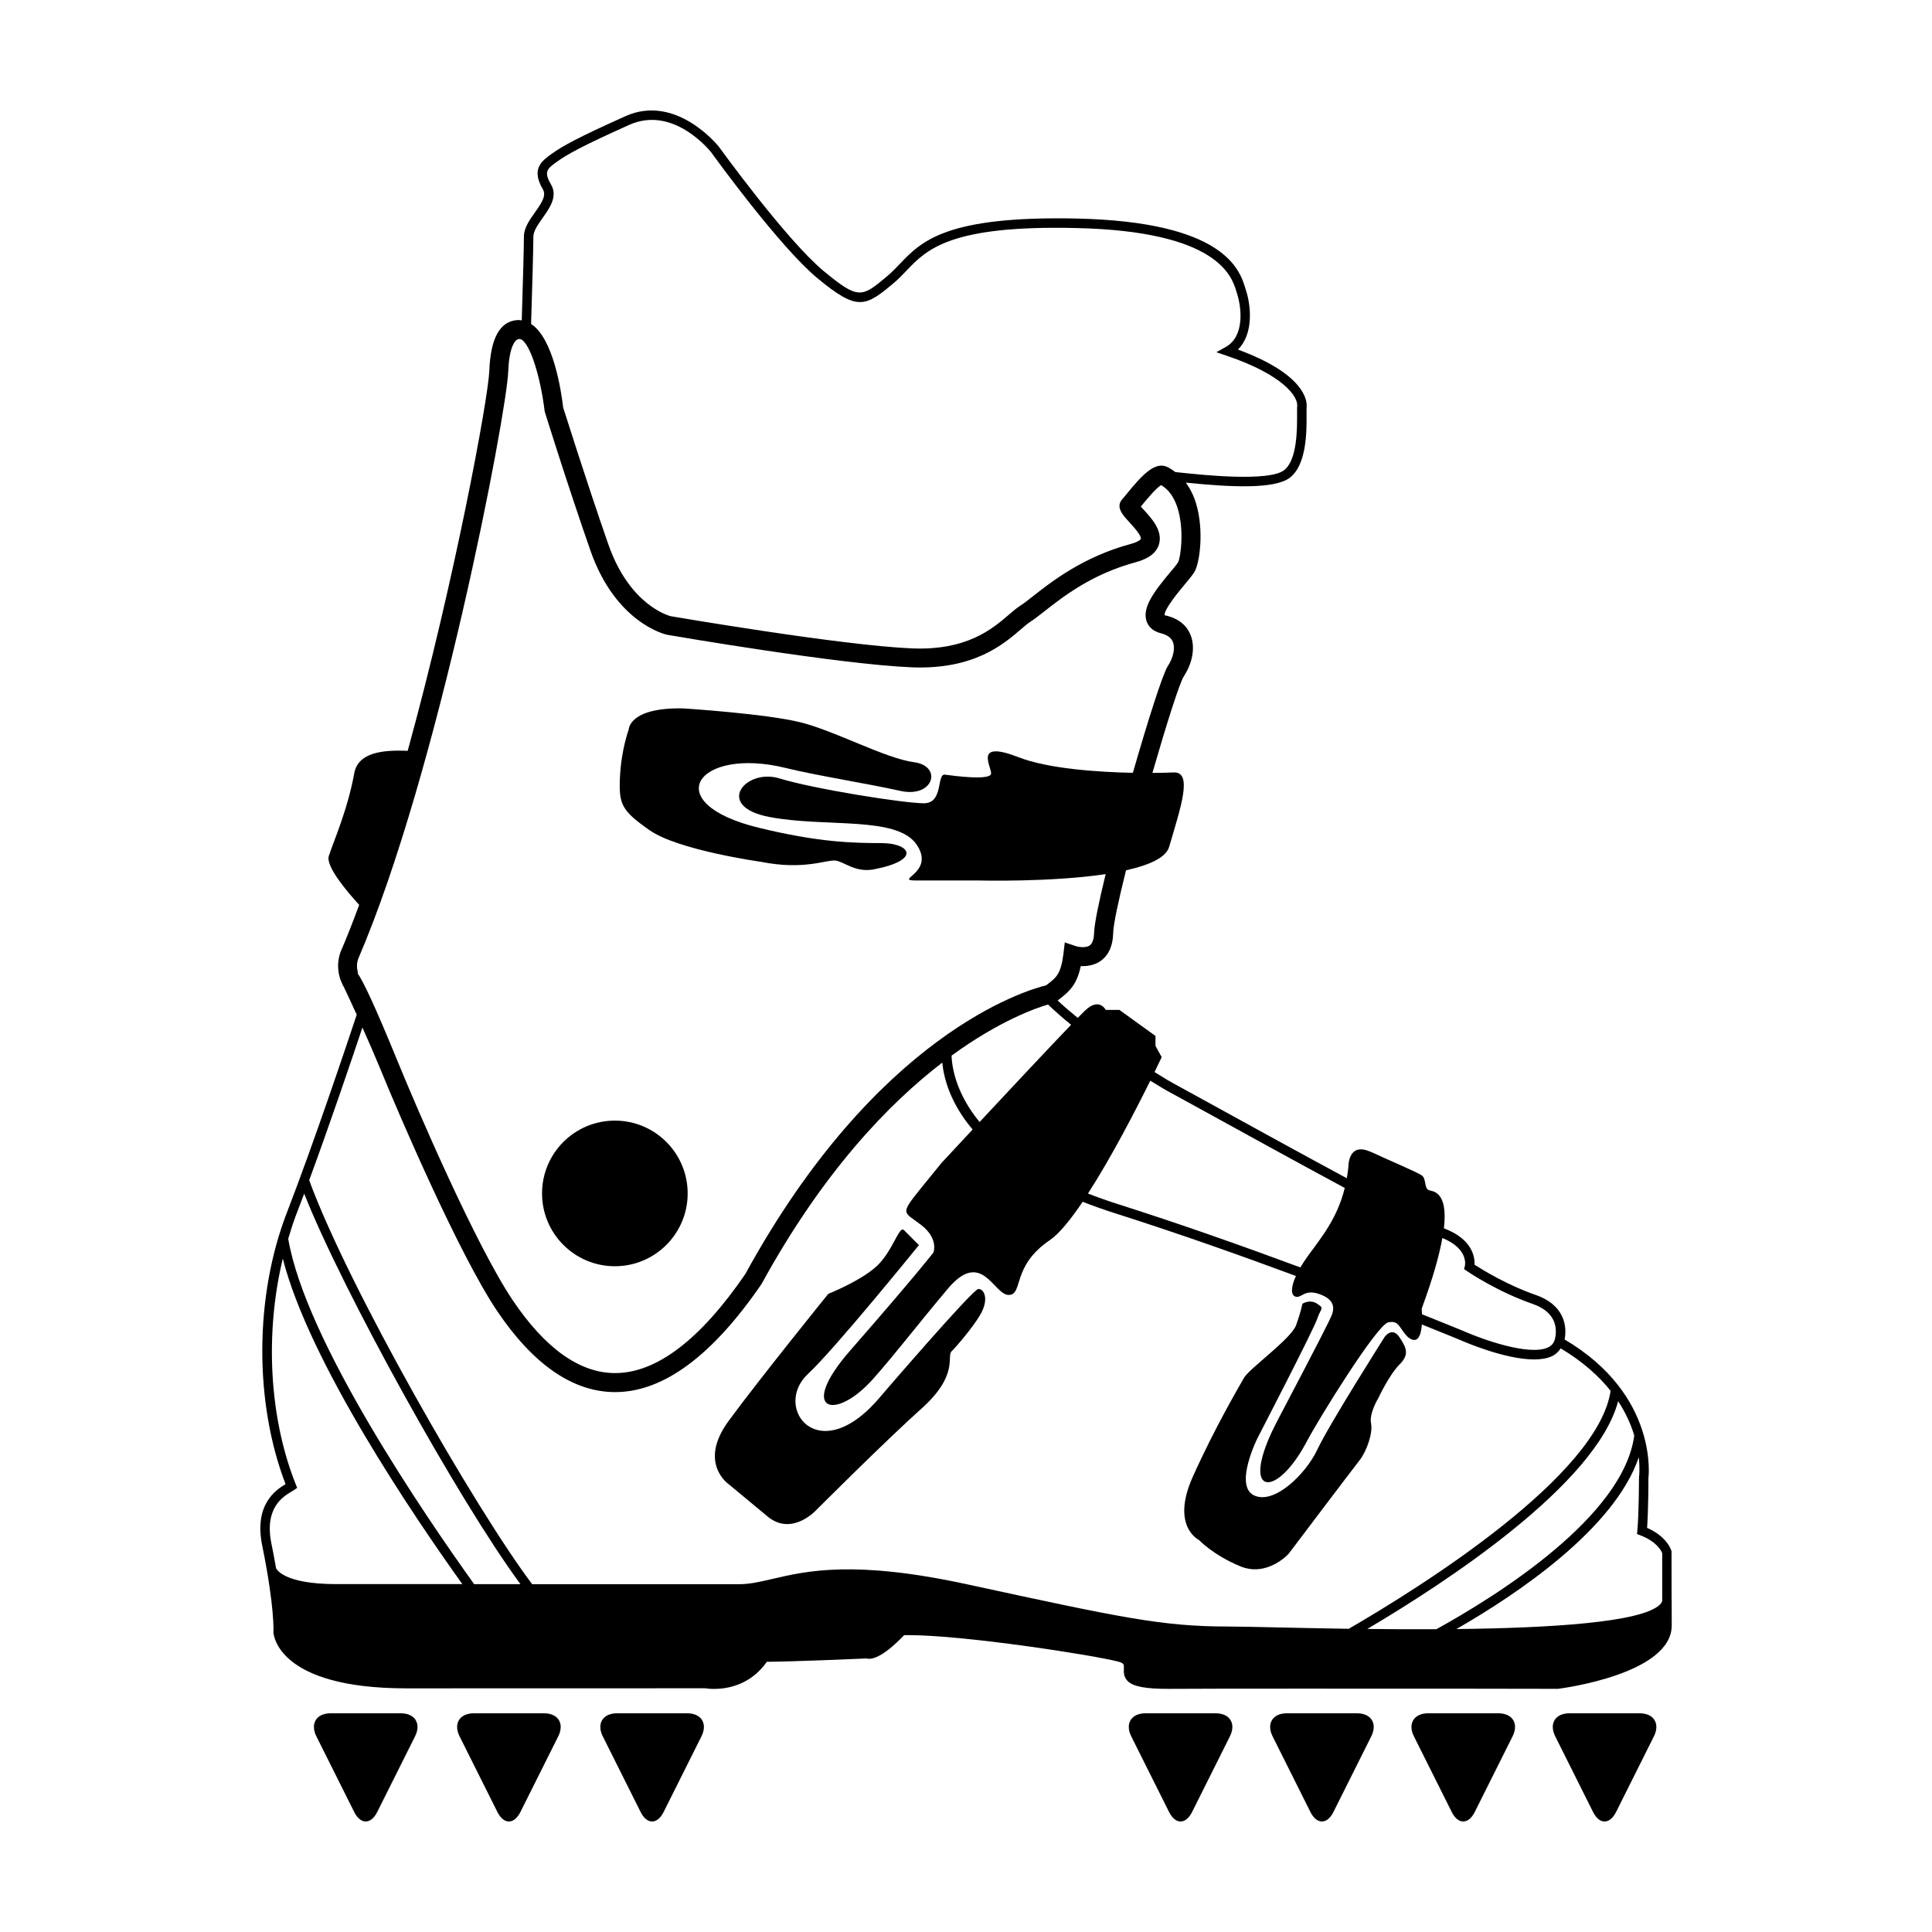
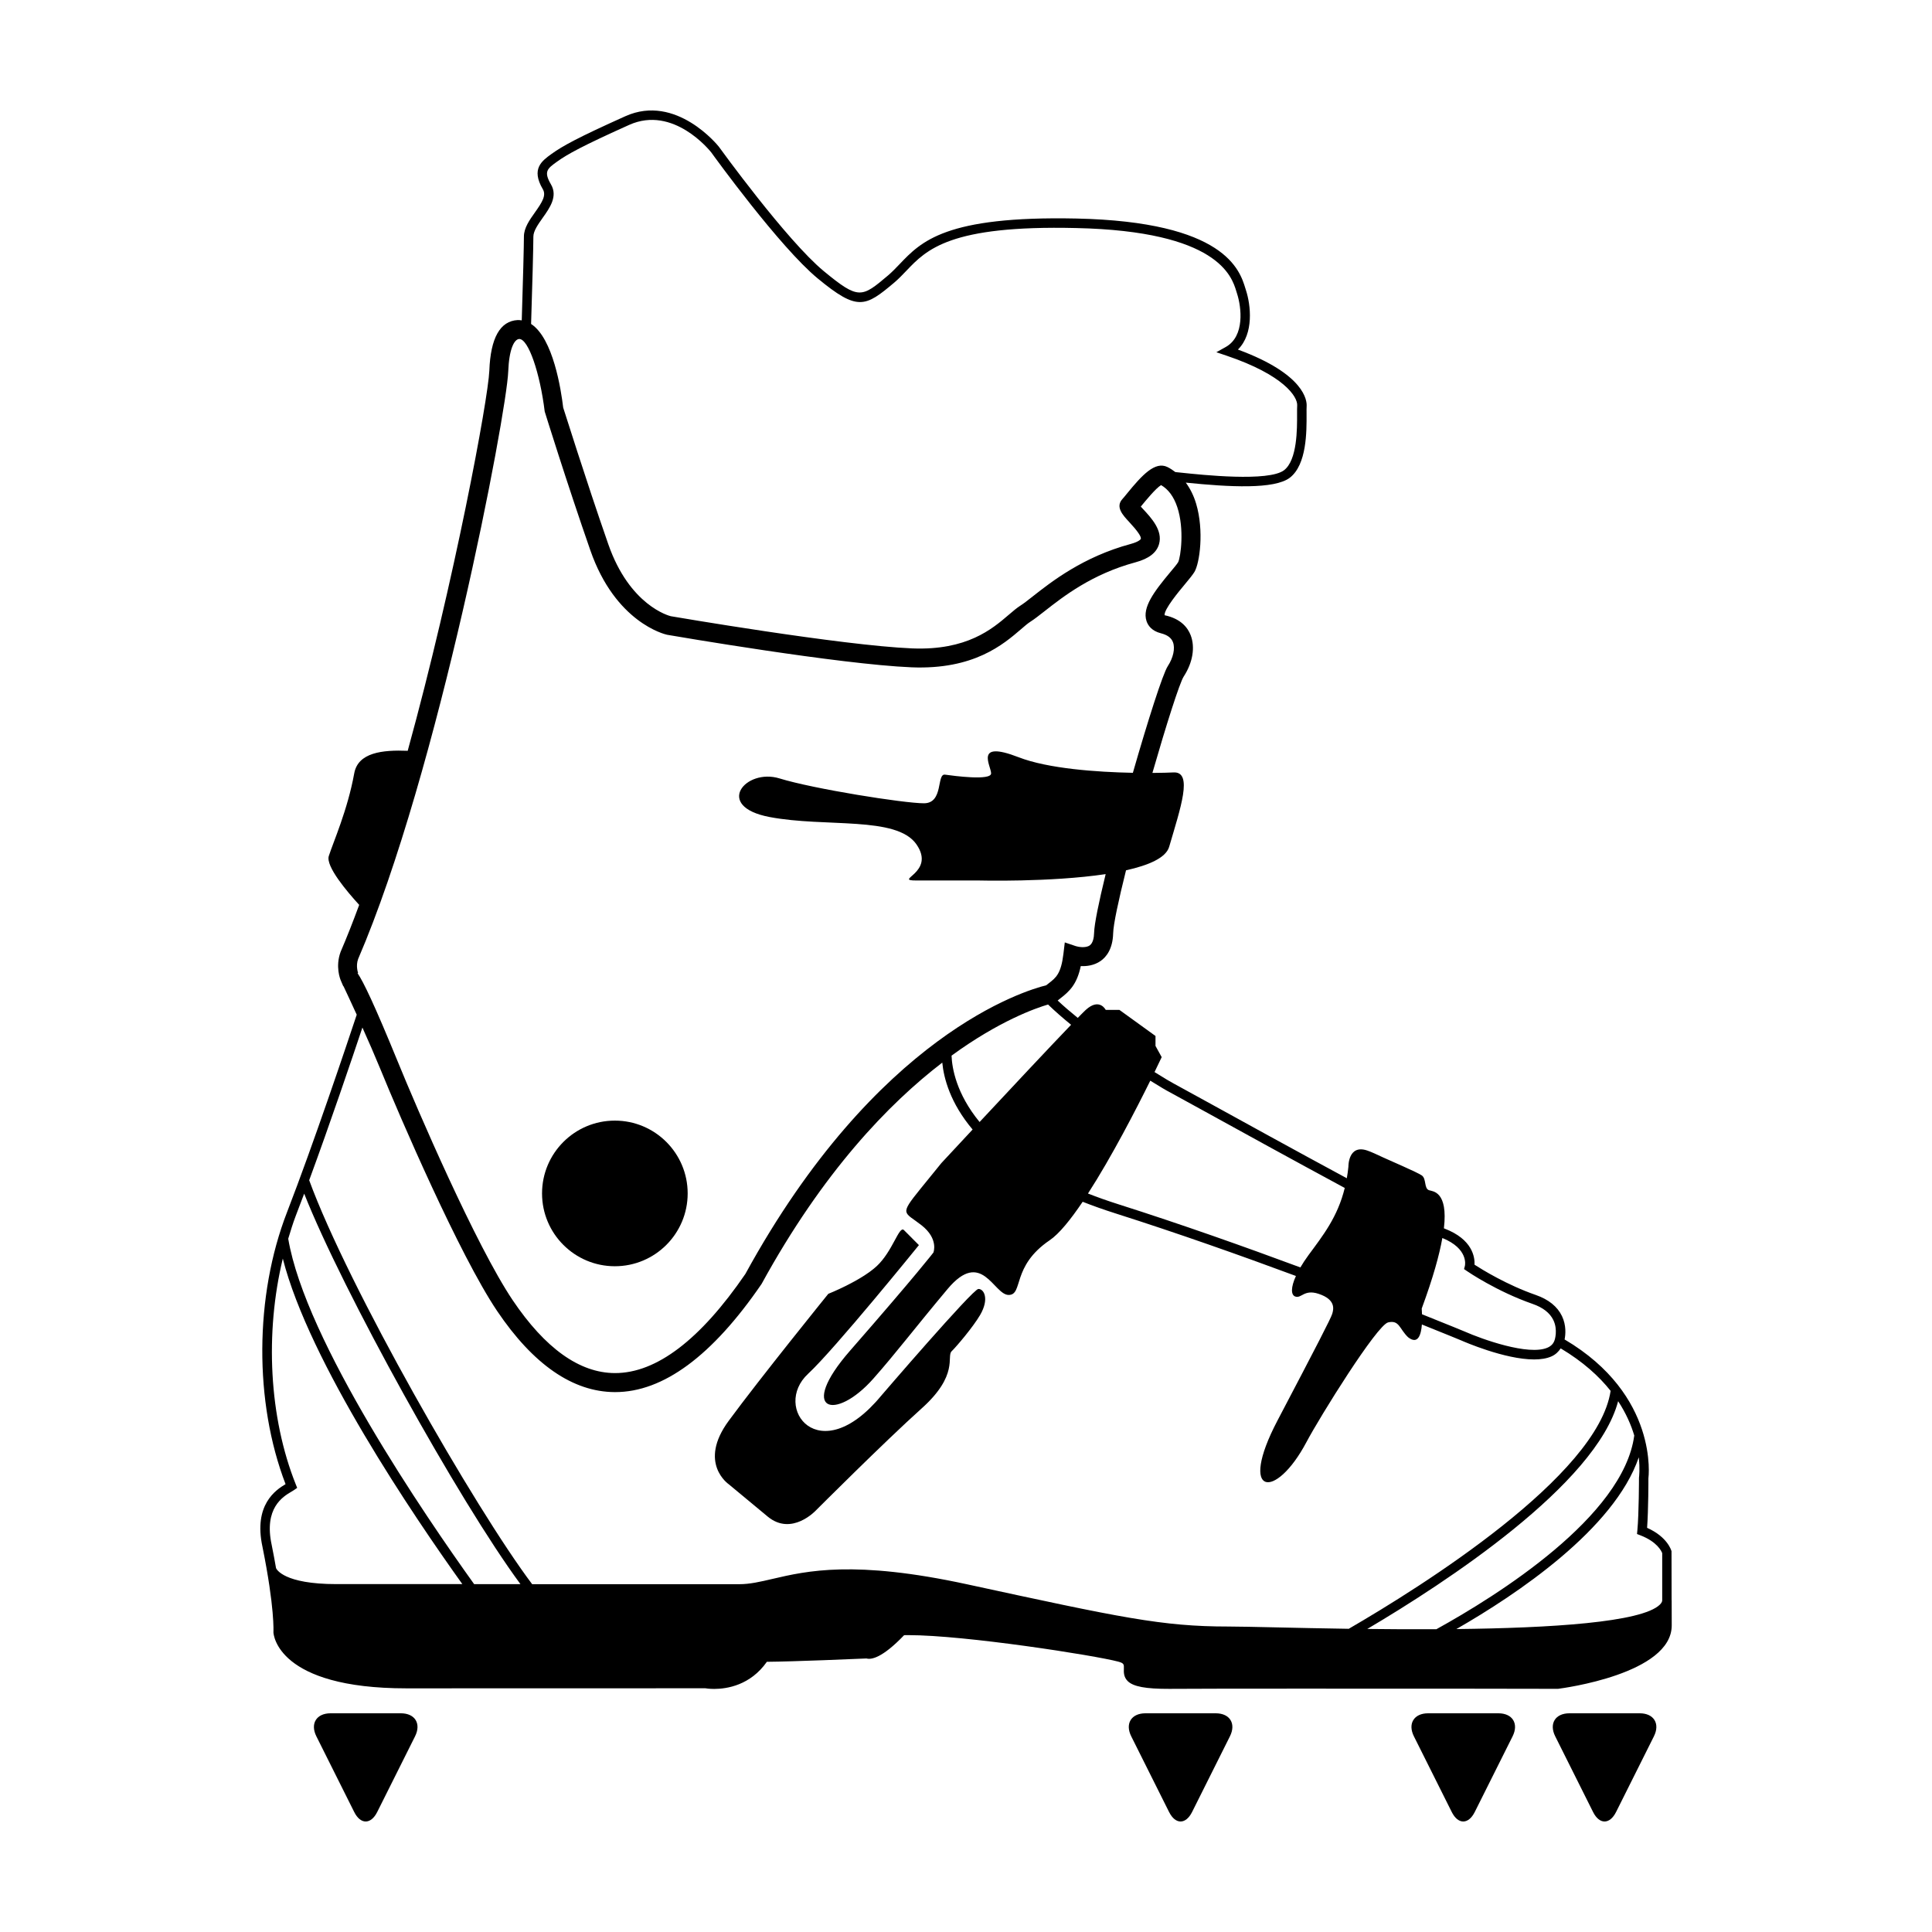
<svg xmlns="http://www.w3.org/2000/svg" fill="#000000" width="800px" height="800px" version="1.1" viewBox="144 144 512 512">
  <g>
-     <path d="m316.22 364.06c7.578 5.281 29.453 8.332 29.453 8.332 11.539 2.309 17.473-0.664 19.789-0.328 2.297 0.328 5.254 3.281 10.211 2.309 12.586-2.465 9.551-6.918 1.98-6.941-7.57-0.023-16.496-0.152-32.582-4.07-26.973-6.566-16.199-21.629 7.246-15.82 7.863 1.949 21.375 4.07 30.293 6.051 8.891 1.98 11.211-6.613 3.617-7.598-7.586-0.996-20.762-8.23-30-10.551-9.238-2.316-31.102-3.707-31.102-3.707-14.508-0.316-14.508 5.606-14.508 5.606s-1.969 5.281-2.316 12.539c-0.332 7.246 0.344 8.906 7.918 14.18z" />
    <path d="m337.12 537.34s3.949 3.281 10.328 8.57c6.383 5.281 12.773-1.633 12.773-1.633s18.129-18.152 28.012-27.02c9.906-8.867 6.57-13.754 7.945-15.141 1.395-1.375 5.672-6.41 7.566-9.637 2.504-4.281 1.004-6.949-0.473-6.887-1.488 0.047-25.766 28.312-25.766 28.312-16.461 19.902-28.984 3.074-19.348-5.84 7.047-6.519 29.363-34.098 29.363-34.098s-2.656-2.664-3.969-3.981c-1.27-1.289-2.953 5.617-7.238 9.578-4.289 3.949-12.809 7.316-12.809 7.316s-18.152 22.434-26.383 33.645c-8.254 11.199-0.004 16.812-0.004 16.812z" />
-     <path d="m461.76 552.13s3.652 3.918 10.867 6.934c7.211 3.012 12.879-3.301 12.879-3.301s16.914-22.398 18.777-24.754c1.863-2.348 3.598-7.219 3.055-9.82-0.543-2.602 1.918-6.66 1.918-6.66s2.953-6.262 5.606-8.902c2.637-2.644 1.969-4.297 0-7.262-1.988-2.961-3.961 0-3.961 0s-14.68 23.145-17.781 29.762c-3.102 6.606-11.566 14.773-16.848 12.137-5.289-2.637 0.992-15.184 0.992-15.184s14.844-28.652 15.824-31.625c0.992-2.953 1.988-2.637 0-3.934-1.969-1.336-3.949 0-3.949 0s-0.336 1.949-1.641 5.629c-1.324 3.664-12.461 11.543-13.84 14.008s-7.613 12.965-13.543 26.172c-5.953 13.195 1.645 16.801 1.645 16.801z" />
    <path d="m326.24 460.27c0 10.656-8.641 19.297-19.297 19.297s-19.297-8.641-19.297-19.297 8.641-19.297 19.297-19.297 19.297 8.641 19.297 19.297" />
    <path d="m587.01 568.07h-0.016l-0.023-12.973c-0.039-0.16-1.004-3.773-6.473-6.207 0.352-4.816 0.359-12.891 0.344-13.09 0.035-0.223 2.836-22.051-22.207-36.832 0.266-1.324 0.473-3.738-0.691-6.184-1.215-2.535-3.551-4.422-6.953-5.606-7.652-2.664-14.223-6.727-16.223-8.016 0.098-2.004-0.539-6.734-7.926-9.566-0.051-0.02-0.141-0.059-0.191-0.082 1.145-9.871-2.984-9.773-3.93-10.09-1.391-0.465-0.656-3.043-1.93-3.926-1.27-0.875-8.504-3.953-10.211-4.75s-3.215-1.508-4.297-1.863c-5.043-1.672-4.941 4.297-4.941 4.297-0.098 1.082-0.258 2.082-0.422 3.066-13.359-7.203-28.496-15.543-37.387-20.445-4.797-2.641-7.977-4.394-8.457-4.637-0.594-0.297-2.488-1.41-5.113-3.059 1.199-2.457 1.898-3.953 1.898-3.953l-1.641-2.973v-2.637l-9.566-6.914h-3.629s-1.641-3.316-5.281 0c-0.379 0.344-1.152 1.125-2.125 2.121-1.898-1.535-3.703-3.082-5.324-4.602l0.66-0.527c2.519-1.941 4.449-3.785 5.461-8.602 1.516 0.082 3.527-0.145 5.25-1.344 1.457-1.012 3.219-3.109 3.332-7.32 0.055-2.41 1.43-8.785 3.41-16.715 6.012-1.34 10.586-3.305 11.438-6.242 2.973-10.203 6.41-19.98 1.133-19.699-1.113 0.059-3.09 0.117-5.578 0.133 3.684-12.777 7.195-23.836 8.297-25.555 2.394-3.668 3.082-7.766 1.832-10.965-0.73-1.875-2.473-4.328-6.898-5.273-0.195-1.531 3.844-6.375 5.367-8.195 1.145-1.371 2.098-2.539 2.543-3.281 1.379-2.293 2.594-10.902 0.441-18.094-0.645-2.156-1.582-4-2.734-5.57 11.551 1.176 23.477 1.828 27.582-1.309 4.488-3.488 4.449-12.207 4.422-16.898-0.004-0.867-0.012-1.578 0.02-2.051 0.098-1.391-0.379-8.445-18.211-15.004 4.293-4.242 3.394-11.848 2.141-15.688l-0.156-0.504c-1.473-4.836-5.387-17.68-44.805-18.535-34.711-0.727-41.102 6.082-46.855 12.105-1.004 1.047-1.949 2.035-3.012 2.949-7.031 5.934-7.769 6.555-17.07-1.117-9.875-8.168-27.605-32.703-27.816-32.988-0.109-0.141-11.266-14.121-24.754-8.066-12.652 5.68-16.629 7.891-19.555 9.984-2.574 1.859-5.504 3.957-2.328 9.355 0.961 1.641-0.145 3.422-2.086 6.156-1.438 2.023-2.922 4.117-2.922 6.398 0 2.051-0.242 12.047-0.574 22.215-0.348-0.047-0.691-0.105-1.059-0.086-4.672 0.23-7.211 4.746-7.531 13.41-0.289 7.418-9.262 55.828-21.633 100.74-6.742-0.266-13.176 0.449-14.176 6-1.75 9.672-5.547 18.184-6.734 21.887-0.871 2.719 4.922 9.527 8.055 12.949-1.621 4.402-3.269 8.594-4.926 12.449-1.438 3.91-0.105 7.215 0.051 7.582l0.648 1.512h0.066c0.73 1.547 2.016 4.297 3.508 7.562-2.555 7.684-11.453 34.223-18.477 52.352-8.605 22.176-8.73 50.324-0.383 72.051-2.606 1.551-8.531 5.481-6.117 16.621 3.273 16.227 2.906 22.441 2.902 22.645 0.023 0.605 1.082 14.852 35.215 14.852l79.258-0.02c0.121 0.02 0.996 0.172 2.328 0.172 3.344 0 9.578-0.941 13.965-7.188 7.031-0.051 24.082-0.781 26.391-0.883 1.246 0.348 4.137-0.066 9.984-6.172 0.367-0.004 0.746-0.012 1.133-0.012 15.043 0 49.434 5.371 55.602 7.019 1.547 0.414 1.535 0.75 1.5 1.879-0.035 0.91-0.074 2.168 0.973 3.238 1.484 1.523 4.867 2.121 11.043 2.102 5.906-0.047 19.539-0.059 35.031-0.059 30.188 0 67.383 0.023 68.008 0.051 1.234-0.156 30.133-3.949 30.133-16.809l-0.016-6.621c-0.008-0.023 0-0.043 0-0.062zm-80.66 7.617c20.57-12.152 60.637-38.254 66.473-60.355 2.102 3.203 3.438 6.301 4.273 9.09-2.871 21.527-36.316 42.43-52.441 51.34-6.246 0.031-12.438-0.004-18.305-0.074zm78.152-20.086v12.469c0 0.141 0 0.57-0.609 1.164-4.836 4.731-29.055 6.203-53.938 6.484 15.965-9.16 41.836-26.465 48.34-45.52 0.332 3.066 0.09 5.117 0.051 5.426 0 0.098-0.004 9.457-0.43 13.961l-0.09 0.945 0.887 0.344c4.422 1.707 5.57 4.148 5.789 4.727zm-52.285-76.141-0.23 0.855 0.73 0.504c0.316 0.223 7.949 5.422 17.441 8.73 2.734 0.945 4.578 2.387 5.496 4.281 1.254 2.606 0.348 5.289 0.336 5.316l-0.012 0.023c-0.293 0.891-0.891 1.535-1.84 1.961-5.055 2.227-17.473-2.273-21.867-4.211-0.137-0.059-4.402-1.828-11.422-4.625-0.023-0.898-0.074-1.523-0.074-1.523 3.039-8.242 4.68-14.242 5.465-18.688 6.953 2.824 6.019 7.199 5.977 7.375zm-78.277-46.043c0.469 0.238 3.617 1.977 8.367 4.59 9.684 5.336 24.844 13.688 38.066 20.812-1.879 7.719-5.828 12.676-9.586 17.773-0.875 1.188-1.566 2.266-2.172 3.289-14.672-5.445-31.547-11.438-48.254-16.746-2.863-0.91-5.531-1.859-8.035-2.84 6.289-9.734 12.816-22.434 16.512-29.906 2.562 1.602 4.43 2.695 5.102 3.027zm-50.34 7.926c-6.172-7.516-7.301-14.273-7.43-17.59 12.664-9.234 22.355-12.605 25.578-13.547 1.828 1.77 3.898 3.578 6.102 5.371-5.766 5.996-16.316 17.266-24.25 25.766zm-118.25-234.65c0-1.477 1.25-3.238 2.457-4.949 1.906-2.68 4.062-5.719 2.203-8.883-2.012-3.426-0.945-4.188 1.633-6.035 2.719-1.953 6.723-4.176 19.113-9.738 11.684-5.231 21.34 6.812 21.719 7.281 0.734 1.02 18.098 25.043 28.223 33.418 10.559 8.711 12.559 7.621 20.297 1.094 1.164-0.992 2.195-2.074 3.199-3.125 5.391-5.652 11.551-12.113 44.98-11.324 37.605 0.82 41.262 12.816 42.465 16.758l0.172 0.555c1.199 3.672 2.121 11.367-2.992 14.219l-2.473 1.379 2.684 0.906c15.184 5.133 18.898 10.902 18.738 13.23-0.035 0.508-0.035 1.285-0.031 2.231 0.02 3.949 0.066 12.172-3.441 14.895-4.09 3.117-21.676 1.25-27.449 0.637l-1.367-0.141c-0.664-0.504-1.355-0.977-2.106-1.34-3.273-1.582-6.676 2.09-10.746 7.078-0.484 0.594-0.891 1.098-1.18 1.41-1.91 2.086 0.109 4.262 1.738 6.012 2.258 2.43 3.316 3.953 3.144 4.551-0.004 0.004-0.297 0.695-2.719 1.352-12.559 3.394-20.922 9.957-25.914 13.879-1.324 1.039-2.414 1.906-3.309 2.469-0.902 0.57-1.906 1.422-3.074 2.422-4.402 3.773-11.07 9.465-25.543 8.898-18.781-0.77-63.707-8.484-64.008-8.535-0.441-0.105-10.902-2.812-16.566-19.094-6.133-17.594-11.906-36.184-11.945-36.184-0.559-4.715-2.648-18.359-8.508-22.168 0.328-9.855 0.605-20.781 0.605-23.156zm-46.434 191.43c21.266-49.344 39.344-144.5 39.77-155.69 0.223-5.848 1.547-8.531 2.922-8.602 2.434 0 5.492 9.004 6.746 19.227 0.059 0.191 5.894 19 12.098 36.793 6.629 19.07 19.633 22.215 20.312 22.363 1.859 0.324 45.695 7.844 64.805 8.629 16.523 0.672 24.328-6.082 29.02-10.105 0.953-0.82 1.758-1.527 2.5-1.996 1.004-0.637 2.227-1.594 3.707-2.754 4.996-3.918 12.551-9.848 24.129-12.977 3.535-0.957 5.582-2.535 6.231-4.82 1.039-3.617-2.039-6.934-4.293-9.352-0.168-0.18-0.359-0.383-0.539-0.586 0.066-0.074 0.125-0.156 0.191-0.238 0.977-1.188 3.785-4.637 5.184-5.461 1.918 1.109 3.359 3.055 4.281 5.805 1.945 5.789 0.91 13.316 0.242 14.621-0.363 0.605-1.164 1.535-2.098 2.656-4.277 5.129-7.457 9.336-6.293 12.93 0.367 1.137 1.336 2.629 3.828 3.258 1.691 0.43 2.731 1.188 3.176 2.332 0.641 1.637 0.102 4.141-1.367 6.387-1.32 2.023-5.254 14.363-9.246 28.258-9.492-0.188-22.488-1.094-30.305-4.137-11.875-4.606-7.262 2.309-7.262 4.289 0 1.988-9.895 0.656-12.203 0.336-2.316-0.336-0.328 7.586-5.598 7.586-5.289 0-29.258-3.805-38.27-6.586-9.02-2.785-17.469 7.422-2.625 10.23 14.844 2.812 33.633-0.348 38.902 7.231 5.269 7.586-6.363 9.586 0 9.586h16.531s18.922 0.508 33.621-1.688c-1.797 7.356-3.008 13.199-3.066 15.582-0.031 1.16-0.262 2.672-1.168 3.316-1.094 0.762-3.074 0.383-3.664 0.191l-2.934-0.992-0.367 3.066c-0.637 5.262-1.961 6.281-3.961 7.828l-0.594 0.469c-5.566 1.367-44.984 13.035-79.734 76.508-11.945 17.426-23.559 26.262-34.52 26.262h-0.082c-9.34-0.039-18.445-6.539-27.055-19.316-9.734-14.484-25.312-50.609-30.492-63.309-6.16-15.039-9.023-20.984-10.617-23.352l0.141-0.059c0.008-0.008-0.688-1.793 0.016-3.723zm5.824 29.043c5.234 12.832 21.004 49.379 30.973 64.215 9.602 14.246 20.098 21.492 31.207 21.539h0.098c12.727 0 25.734-9.574 38.805-28.66 16.293-29.746 33.727-47.797 47.891-58.66 0.398 4.125 2.09 10.672 8.035 17.734-4.82 5.168-8.266 8.879-8.266 8.879l-5.606 6.902c-5.617 6.953-4.289 5.961 0.336 9.586 4.606 3.617 3.152 7.227 3.152 7.227s-4.254 5.598-22.105 26.031c-14.016 16.043-3.988 18.887 6.184 7.391 6.035-6.82 10.816-13.184 19.668-23.746 9.078-10.832 12.223 1.566 16.184 1.566 3.961 0 0.676-7.586 10.887-14.5 2.5-1.691 5.551-5.477 8.734-10.191 2.695 1.062 5.582 2.09 8.68 3.074 16.551 5.262 33.273 11.191 47.836 16.59-1.395 3.062-1.32 5.004-0.215 5.43 1.672 0.645 2.328-1.977 6.203-0.707 4.641 1.523 4 4.09 3.629 5.316-0.371 1.223-3.965 8.191-14.516 28.293-10.559 20.129-0.523 21.215 7.703 5.664 3.527-6.664 18.68-31.043 21.645-31.699 2.984-0.68 2.941 1.715 5.281 3.945 2.621 2.047 3.438-0.656 3.652-3.387 6.445 2.574 10.363 4.203 10.484 4.254 0.559 0.246 11.438 5.012 19.254 5.012 1.742 0 3.332-0.238 4.625-0.816 1.078-0.48 1.828-1.238 2.422-2.117 5.91 3.527 10.172 7.402 13.227 11.254-3.375 22.59-50.074 51.848-69.395 63.059-7.246-0.105-13.793-0.258-19.023-0.371-5.719-0.125-10.211-0.23-12.867-0.23-17.617 0-28.555-2.371-69.258-11.191-29.922-6.481-42.473-3.551-51.629-1.414-3.184 0.742-5.934 1.387-8.746 1.387l-54.887-0.004c-15.191-20.188-48.734-78.77-59.086-107.05 5.547-15.062 11.375-32.293 14.105-40.465 1.57 3.481 3.231 7.293 4.699 10.863zm-20.129 33.16c10.172 25.73 40.945 81.309 57.309 103.48h-12.273c-12.855-17.922-44.699-64.426-49.266-91.531 0.625-2.055 1.246-4.125 2.004-6.098 0.727-1.863 1.473-3.84 2.227-5.856zm-3.402 78.992c0.301-0.176 0.551-0.324 0.73-0.449l0.816-0.574-0.371-0.922c-7.106-17.773-8.191-40.145-3.438-59.836 6.988 27.457 34.754 68.352 47.578 86.266h-33.395c-13.887 0-15.844-3.918-15.977-4.231-0.328-1.879-0.699-3.906-1.152-6.152-2.121-9.785 3.016-12.805 5.207-14.102z" />
    <path d="m250.23 598.04h-18.625c-3.75 0-5.441 2.742-3.769 6.098l10.031 20.062c1.676 3.352 4.418 3.352 6.098 0l10.031-20.062c1.676-3.356-0.016-6.098-3.766-6.098z" />
-     <path d="m288.18 598.04h-18.625c-3.75 0-5.441 2.742-3.769 6.098l10.031 20.062c1.676 3.352 4.418 3.352 6.098 0l10.031-20.062c1.676-3.356-0.023-6.098-3.766-6.098z" />
-     <path d="m326.13 598.04h-18.625c-3.75 0-5.441 2.742-3.769 6.098l10.031 20.062c1.676 3.352 4.418 3.352 6.098 0l10.031-20.062c1.676-3.356-0.02-6.098-3.766-6.098z" />
    <path d="m466.18 598.04h-18.625c-3.75 0-5.441 2.742-3.769 6.098l10.031 20.062c1.676 3.352 4.418 3.352 6.098 0l10.031-20.062c1.676-3.356-0.016-6.098-3.766-6.098z" />
-     <path d="m503.64 598.04h-18.625c-3.75 0-5.441 2.742-3.769 6.098l10.031 20.062c1.676 3.352 4.418 3.352 6.098 0l10.031-20.062c1.676-3.356-0.023-6.098-3.766-6.098z" />
    <path d="m541.09 598.04h-18.625c-3.75 0-5.441 2.742-3.769 6.098l10.031 20.062c1.676 3.352 4.418 3.352 6.098 0l10.031-20.062c1.676-3.356-0.02-6.098-3.766-6.098z" />
    <path d="m578.54 598.04h-18.625c-3.75 0-5.441 2.742-3.769 6.098l10.031 20.062c1.676 3.352 4.418 3.352 6.098 0l10.031-20.062c1.676-3.356-0.02-6.098-3.766-6.098z" />
  </g>
</svg>